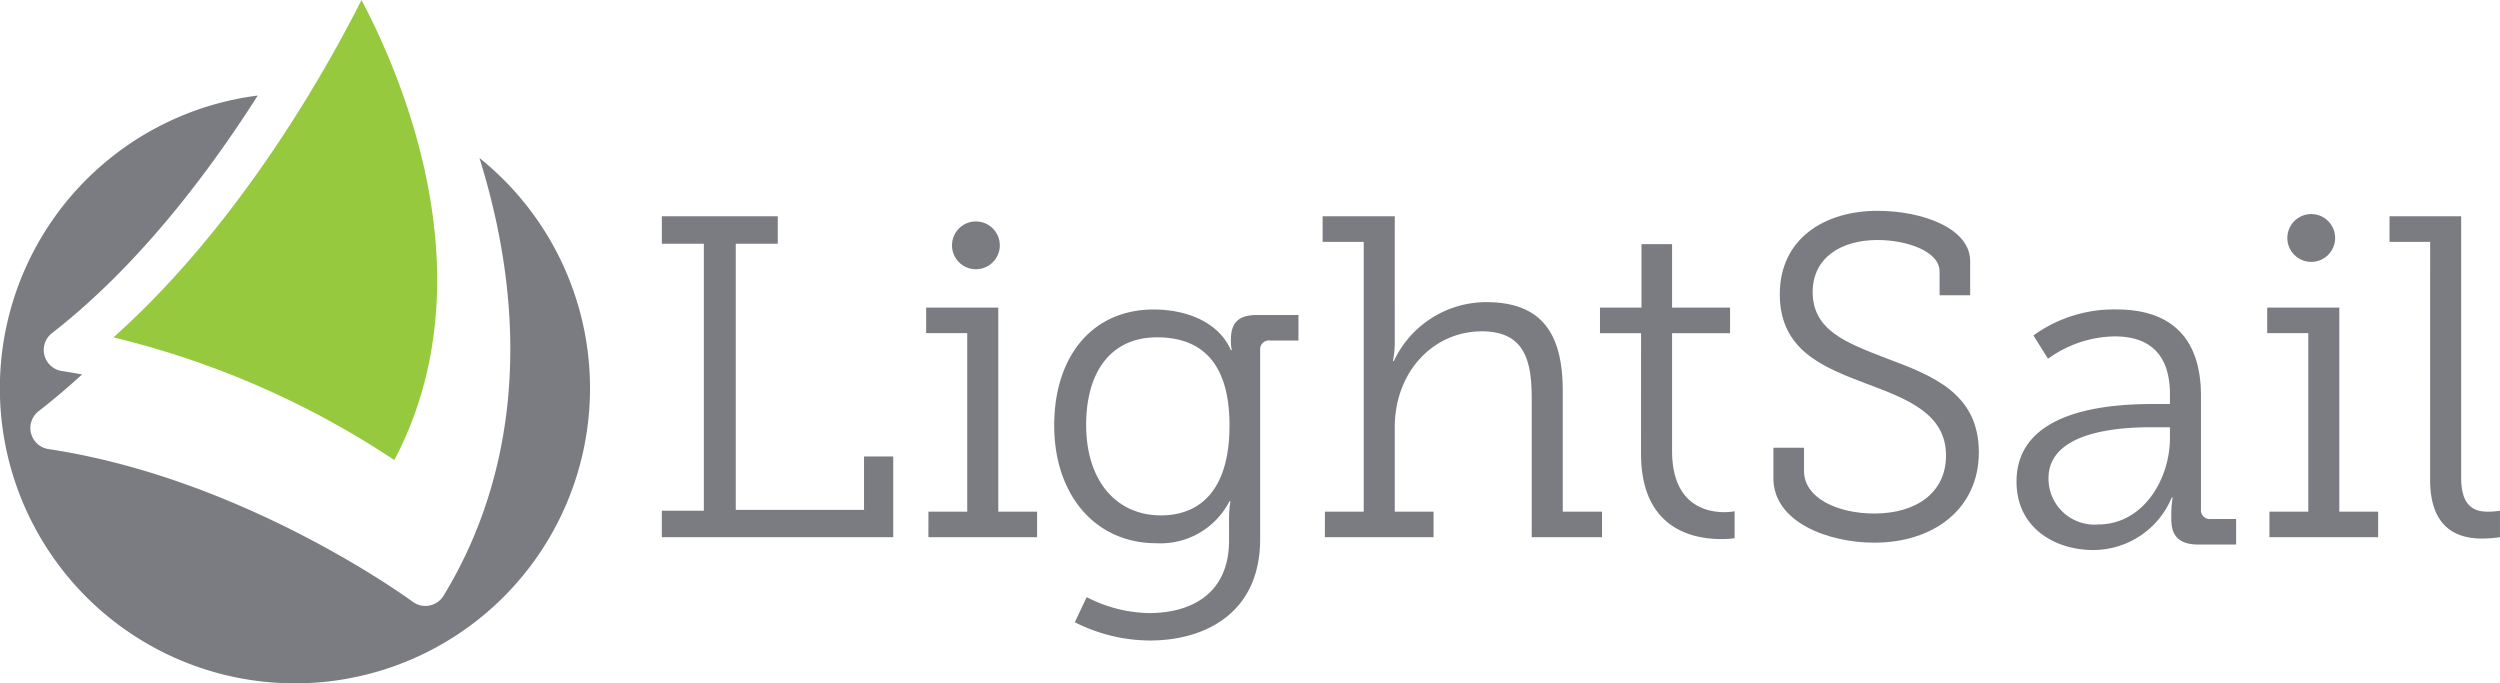
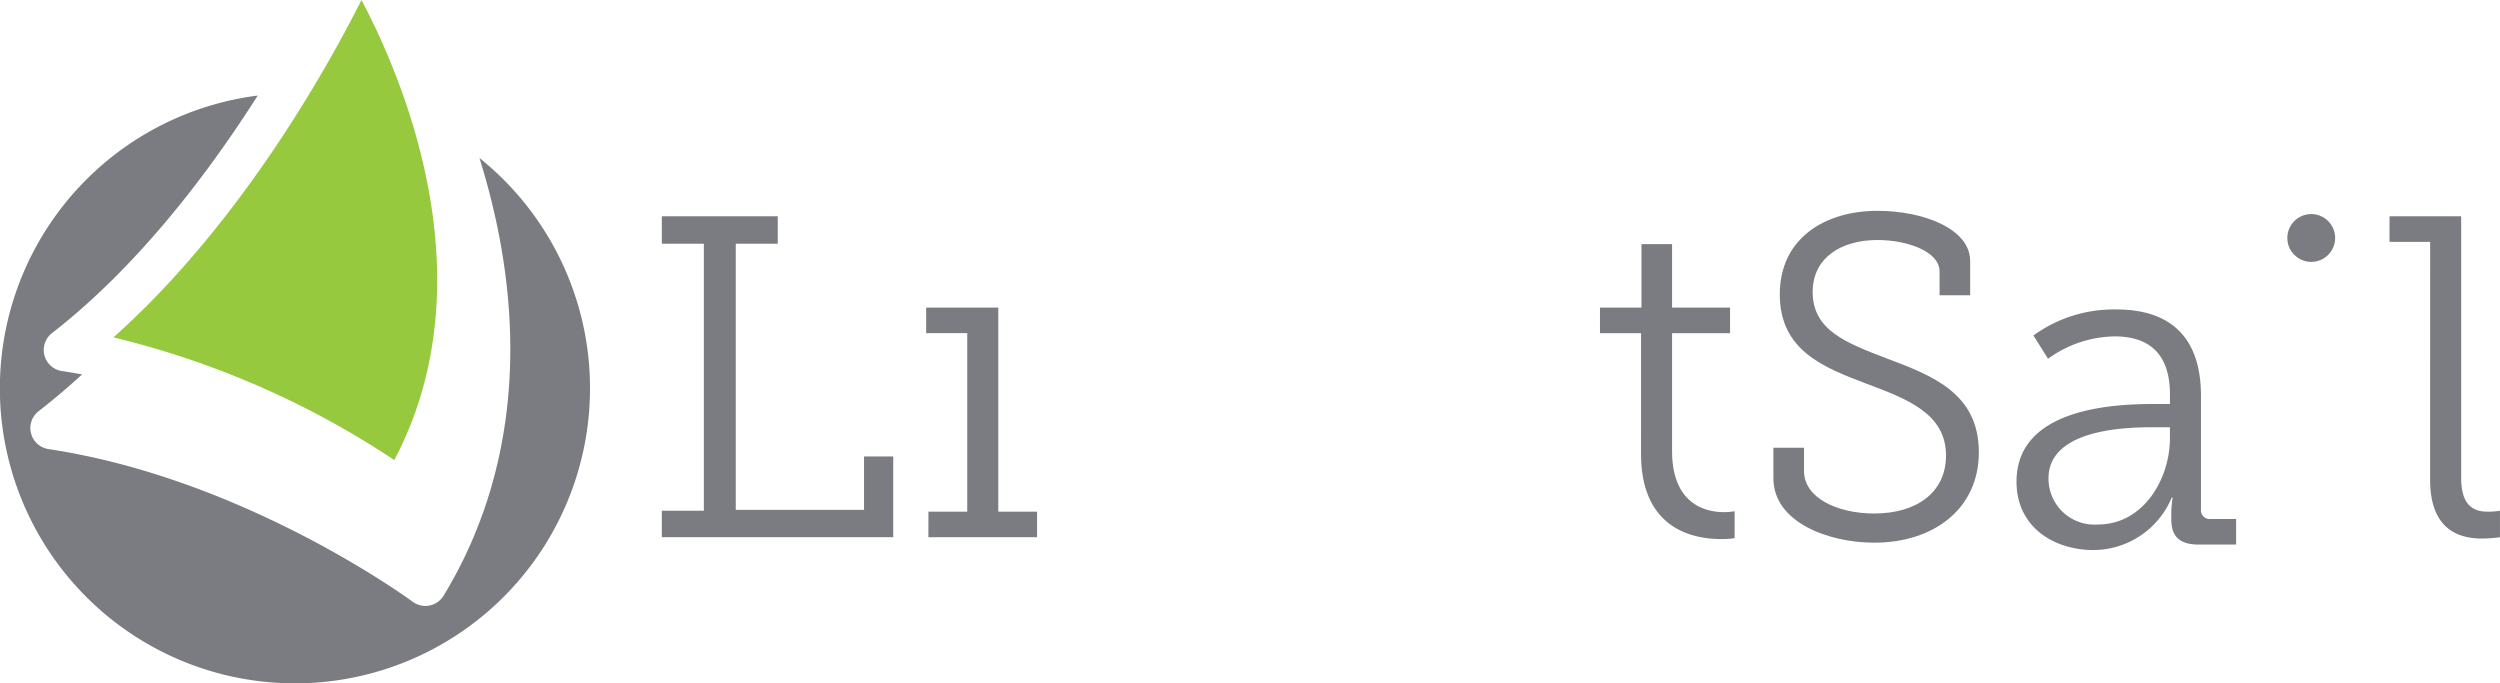
<svg xmlns="http://www.w3.org/2000/svg" class="login-logo" viewBox="-90 447 230 62.857">
  <defs>
    <style>.a {
      fill: #7a7c81;
    }

    .b {
      fill: #96c93d;
    }</style>
  </defs>
  <g transform="translate(-360 406.07)">
    <g transform="translate(254.811 26.93)">
      <path class="a" d="M209.834,95.668H213.7V71.1h-3.864V68.577H220.5V71.1h-3.864V95.584h11.8V90.67h2.688V98.1H209.834Z" transform="translate(-133.757 -34.678)" />
      <path class="a" d="M293.849,116.3h3.57V99.878h-3.78V97.525h6.636V116.3h3.57v2.352h-10Z" transform="translate(-193.244 -55.227)" />
-       <path class="a" d="M342.933,123.722c4.116,0,7.392-1.932,7.392-6.678v-2.1a9.811,9.811,0,0,1,.126-1.513h-.084a7.134,7.134,0,0,1-6.72,3.865c-5.67,0-9.408-4.494-9.408-10.836s3.486-10.668,9.156-10.668c2.983,0,5.964,1.134,7.1,3.738h.084a3.748,3.748,0,0,1-.084-.924c0-1.553.63-2.31,2.436-2.31h3.78v2.353h-2.6a.81.81,0,0,0-.924.882v17.389c0,6.72-4.956,9.325-10.164,9.325a15.439,15.439,0,0,1-6.888-1.681l1.092-2.31A12.968,12.968,0,0,0,342.933,123.722Zm7.434-17.263c0-6.174-2.94-8.107-6.678-8.107-4.116,0-6.51,3.025-6.51,8.065,0,5.082,2.73,8.316,6.888,8.316C347.427,114.733,350.367,112.675,350.367,106.459Z" transform="translate(-222.064 -53.318)" />
-       <path class="a" d="M419.558,95.752h3.569V70.929h-3.78V68.577h6.636V80.169a8.818,8.818,0,0,1-.168,1.723h.084a9.41,9.41,0,0,1,8.484-5.418c5.208,0,7.056,2.982,7.056,8.19V95.752h3.612V98.1h-6.468V85.42c0-3.318-.5-6.259-4.578-6.259-4.536,0-8.022,3.781-8.022,8.82v7.771h3.57V98.1h-10Z" transform="translate(-282.476 -34.678)" />
      <path class="a" d="M511.06,85.6h-3.78V83.245H511.1V77.408h2.814v5.838h5.334V85.6h-5.334V96.434c0,4.957,3.15,5.629,4.788,5.629a4.9,4.9,0,0,0,.966-.084v2.479a8.208,8.208,0,0,1-1.218.084c-2.436,0-7.392-.8-7.392-7.854Z" transform="translate(-344.894 -40.946)" />
      <path class="a" d="M565.094,88.64v2.142c0,2.478,3.066,3.907,6.468,3.907,3.822,0,6.594-1.89,6.594-5.334,0-3.865-3.57-5.208-7.392-6.637-3.865-1.47-7.9-3.024-7.9-8.19s4.159-7.686,8.988-7.686c4.2,0,8.526,1.638,8.526,4.619v3.15h-2.814V72.427c0-1.89-3.066-2.9-5.712-2.9-3.36,0-5.964,1.639-5.964,4.788,0,3.57,3.192,4.7,6.762,6.09,4.284,1.6,8.526,3.234,8.526,8.652,0,5.208-4.159,8.316-9.618,8.316-4.242,0-9.282-1.89-9.282-5.922V88.64Z" transform="translate(-383.934 -33.446)" />
      <path class="a" d="M652.081,104.485h1.387V103.6c0-3.949-2.142-5.334-5.083-5.334a10.673,10.673,0,0,0-6.132,2.058l-1.345-2.142a12.6,12.6,0,0,1,7.644-2.394c5.124,0,7.77,2.729,7.77,7.937v10.417a.823.823,0,0,0,.924.924h2.31v2.352h-3.444c-1.806,0-2.52-.8-2.52-2.31v-.378a9.225,9.225,0,0,1,.126-1.638h-.084a7.843,7.843,0,0,1-7.224,4.83c-3.444,0-7.057-1.974-7.057-6.3C639.354,104.78,648.511,104.485,652.081,104.485Zm-5.25,11.087c4.242,0,6.636-4.242,6.636-7.938v-1.008h-1.218c-1.722,0-9.954-.168-9.954,4.7A4.229,4.229,0,0,0,646.831,115.573Z" transform="translate(-438.644 -53.318)" />
-       <path class="a" d="M719.027,116.3H722.6V99.878h-3.78V97.525h6.636V116.3h3.57v2.352h-10Z" transform="translate(-495.049 -55.227)" />
      <path class="a" d="M761.347,70.929h-3.738V68.577H764.2V92.6c0,1.722.462,3.15,2.393,3.15a6.63,6.63,0,0,0,1.177-.084V98.1a11.929,11.929,0,0,1-1.638.126c-2.772,0-4.788-1.386-4.788-5.418Z" transform="translate(-522.584 -34.678)" />
-       <ellipse class="a" cx="2.2" cy="2.2" rx="2.2" ry="2.2" transform="translate(102.772 34.371)" />
      <ellipse class="a" cx="2.2" cy="2.2" rx="2.2" ry="2.2" transform="translate(225.623 33.694)" />
      <path class="a" d="M44.108,36.035q.281.9.545,1.833c4.051,14.353,2.722,27.645-3.845,38.439a1.956,1.956,0,0,1-1.3.905,1.915,1.915,0,0,1-.374.036,1.961,1.961,0,0,1-1.172-.388c-.151-.113-15.364-11.314-33.5-14.042a1.96,1.96,0,0,1-.91-3.486c1.373-1.067,2.706-2.2,4-3.381q-.923-.173-1.859-.315a1.96,1.96,0,0,1-.911-3.486c7.9-6.137,14.361-14.676,18.931-21.857a27.147,27.147,0,1,0,20.394,5.743Z" transform="translate(15.189 -7.502)" />
      <path class="b" d="M35.958,31.037A80.978,80.978,0,0,1,61.8,42.326c8.723-16.556.8-35.1-3.019-42.326C55.52,6.472,47.531,20.729,35.958,31.037Z" transform="translate(-10.335 14)" />
    </g>
  </g>
</svg>